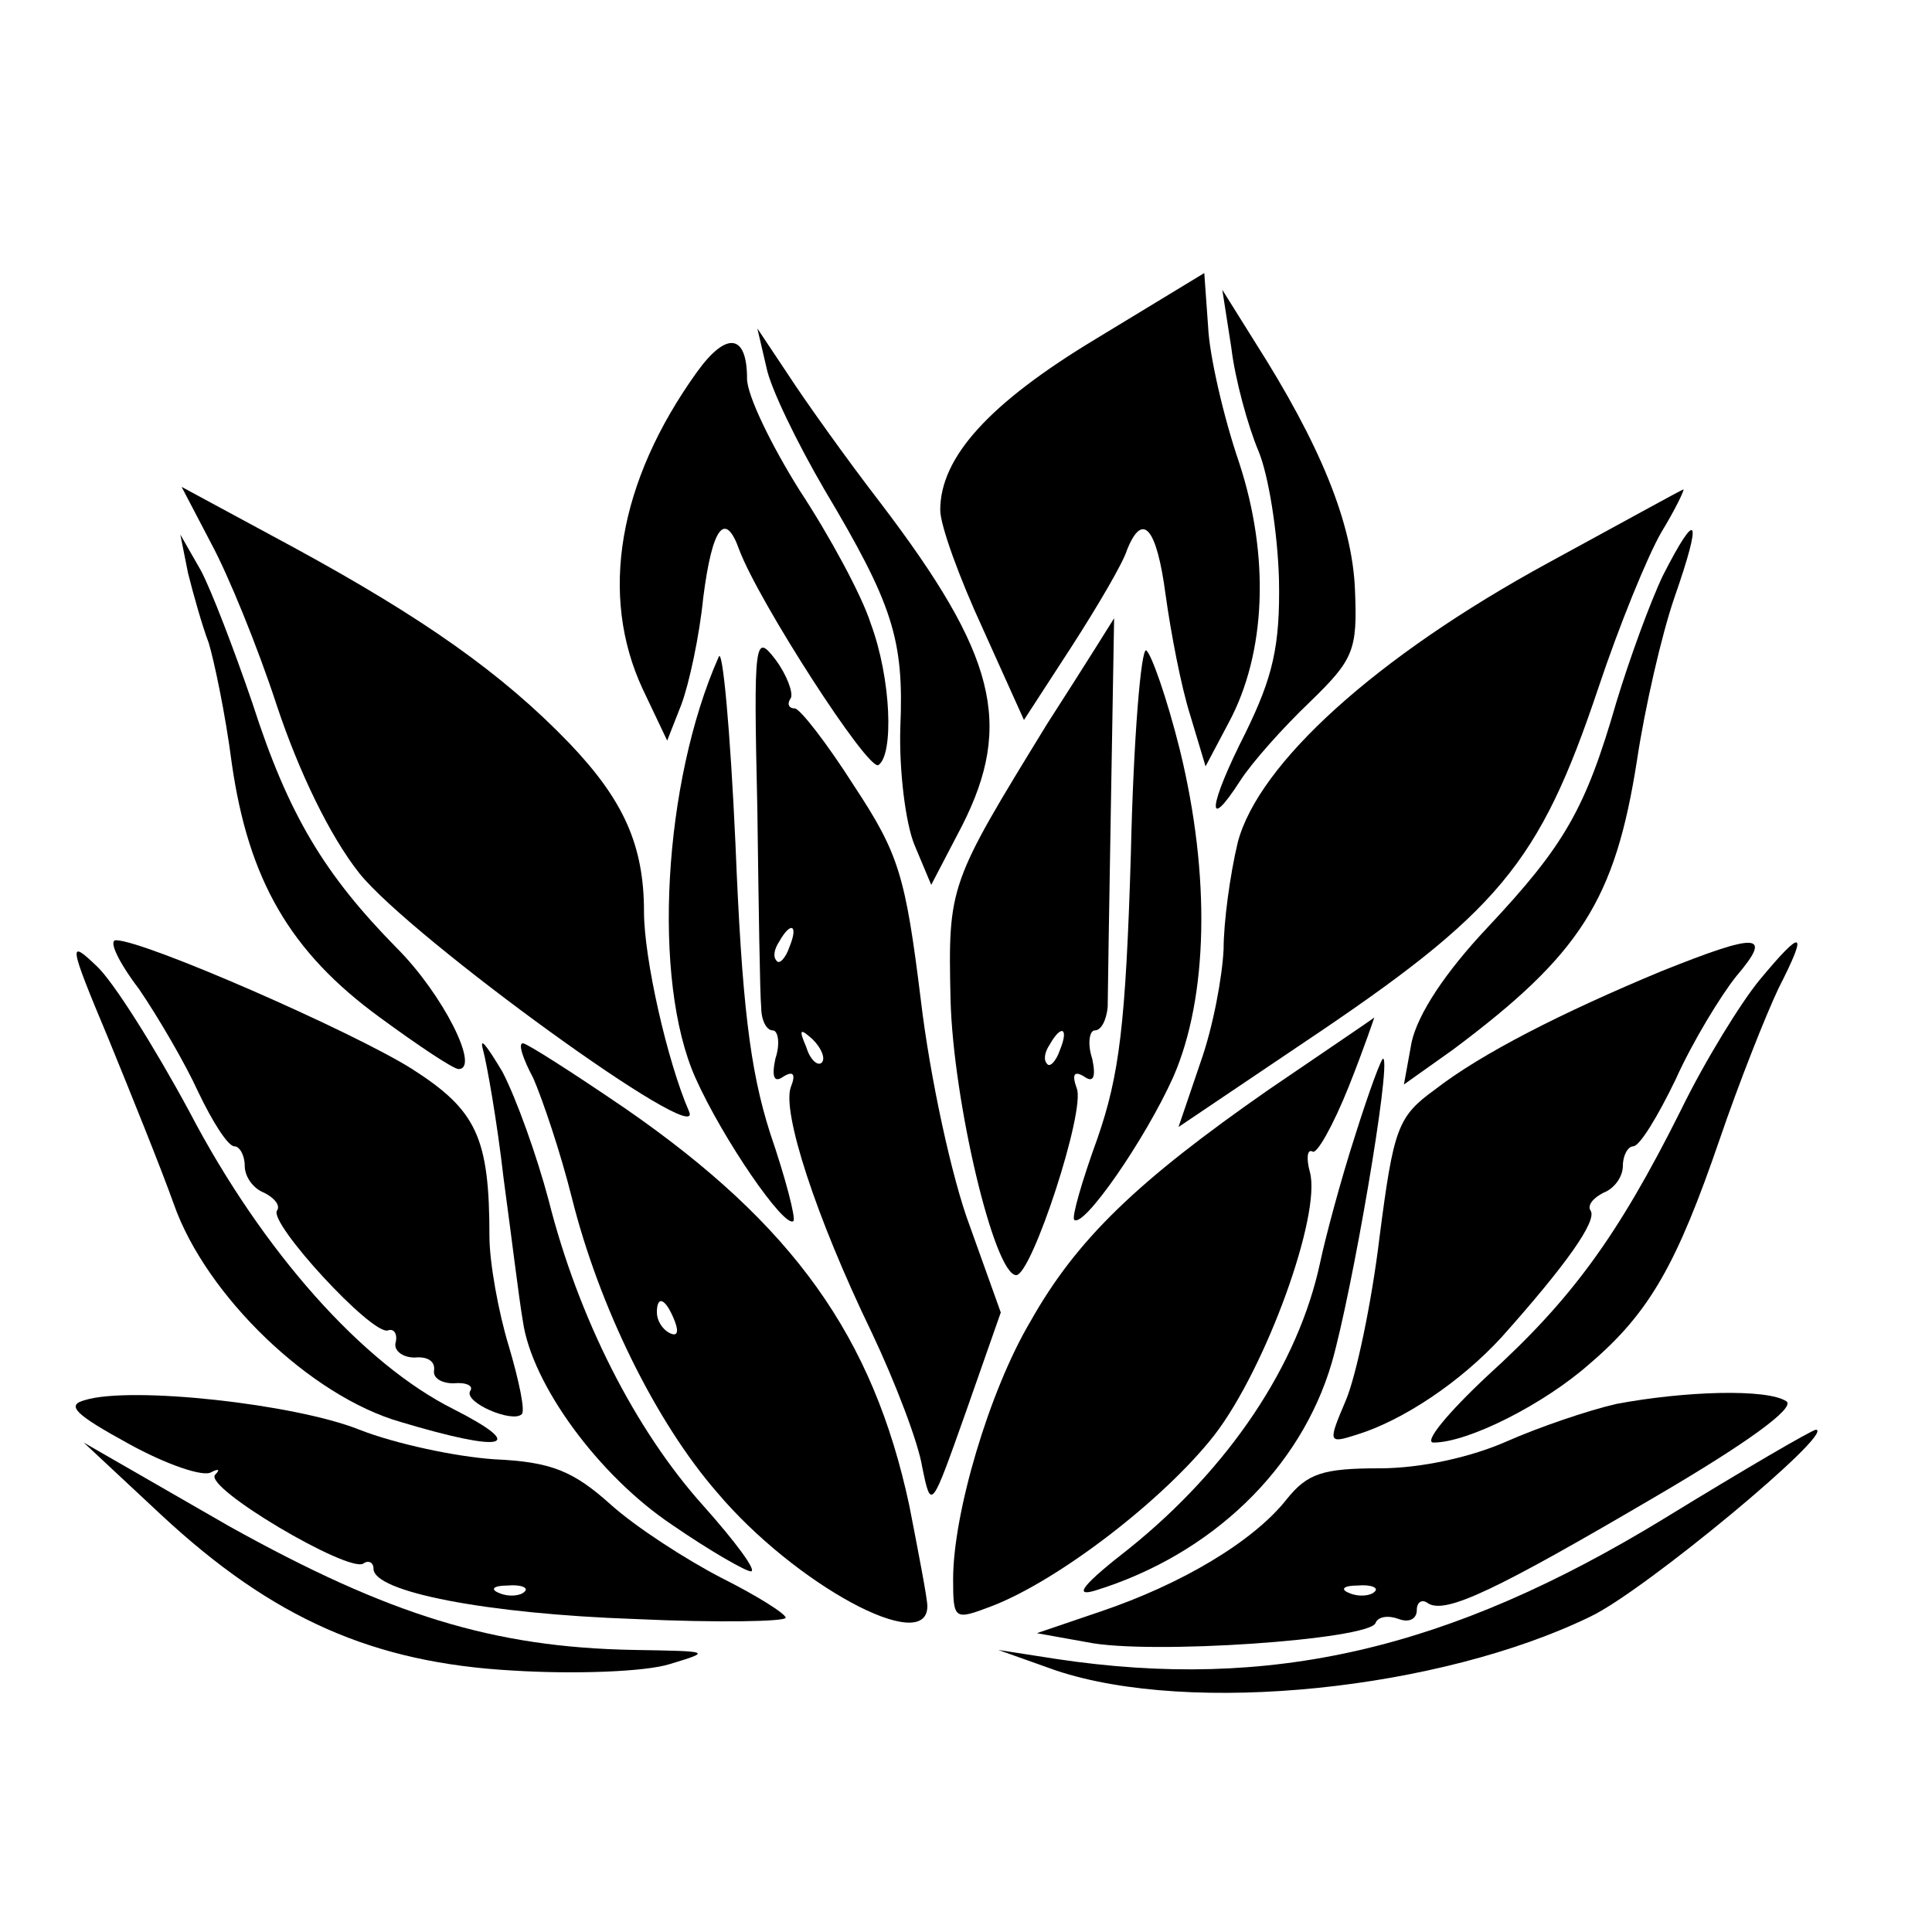
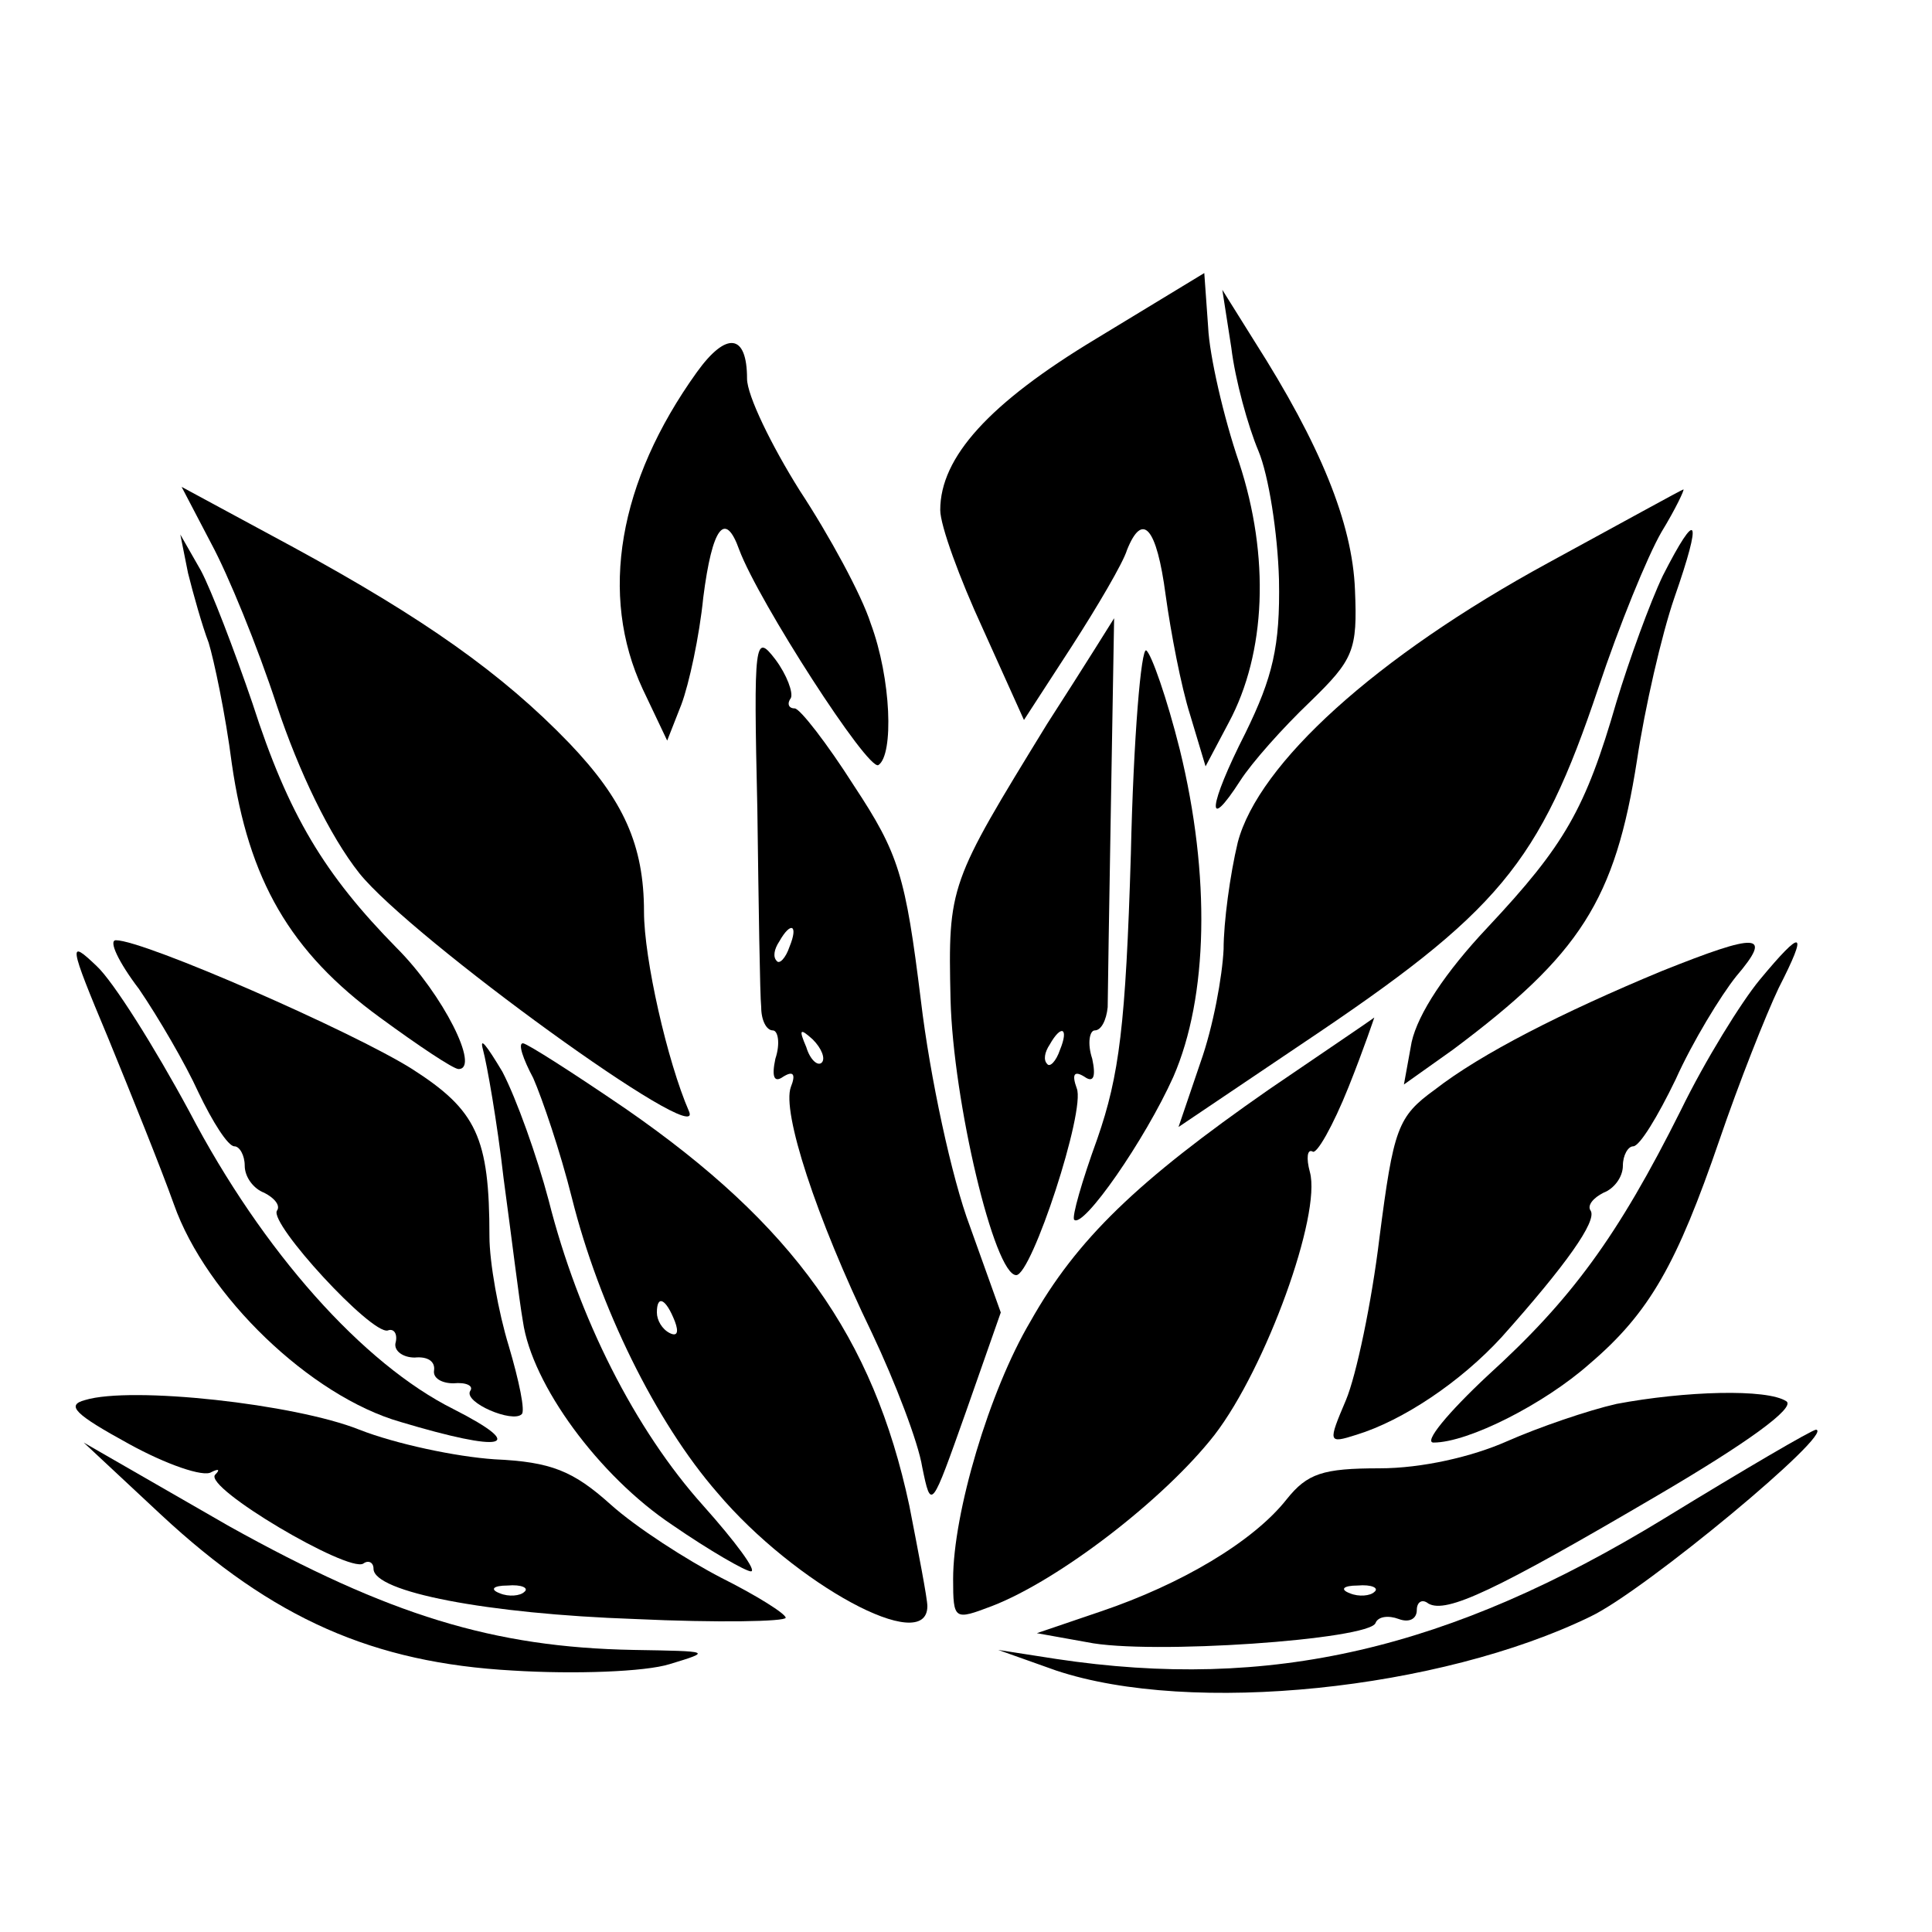
<svg xmlns="http://www.w3.org/2000/svg" version="1.0" width="150pt" height="150pt" viewBox="0 0 150 150" preserveAspectRatio="xMidYMid meet">
  <g transform="translate(0,150) scale(0.1,-0.1)" fill="#000000" stroke="none">
    <path d="M851 1237 c-83 -50 -121 -92 -121 -133 0 -12 15 -53 33 -92 l32 -71 37 57 c20 31 40 65 43 75 12 30 23 18 30 -35 4 -29 12 -71 19 -93 l12 -40 18 34 c29 54 32 129 8 202 -12 35 -23 83 -24 105 l-3 42 -84 -51z" />
    <path d="M956 1230 c3 -25 13 -61 21 -80 8 -19 15 -64 16 -100 1 -52 -5 -76 -26 -119 -29 -57 -31 -79 -4 -37 9 14 33 41 54 61 34 33 37 40 35 87 -2 52 -27 113 -78 193 l-25 40 7 -45z" />
    <path d="M541 1211 c-61 -85 -76 -173 -42 -246 l19 -40 11 28 c6 16 14 53 17 83 7 55 17 68 28 37 15 -40 100 -172 108 -167 12 8 10 67 -6 110 -7 22 -32 68 -55 103 -22 35 -41 74 -41 87 0 35 -16 37 -39 5z" />
-     <path d="M595 1215 c3 -16 24 -59 45 -95 53 -89 62 -116 59 -185 -1 -33 4 -74 11 -91 l13 -31 24 46 c40 79 26 133 -63 250 -27 35 -59 80 -72 100 l-24 36 7 -30z" />
    <path d="M164 1078 c13 -24 36 -80 51 -126 17 -51 41 -101 64 -130 40 -50 269 -216 256 -185 -17 39 -35 119 -35 155 0 52 -16 87 -58 131 -52 54 -113 97 -214 152 l-87 47 23 -44z" />
    <path d="M1202 1063 c-134 -73 -225 -156 -241 -217 -6 -25 -11 -62 -11 -83 -1 -21 -8 -60 -18 -88 l-17 -50 95 64 c154 103 185 140 231 277 16 48 38 102 49 121 11 18 18 33 17 33 -1 0 -48 -26 -105 -57z" />
    <path d="M1291 1053 c-10 -21 -26 -65 -36 -98 -24 -83 -40 -111 -100 -175 -33 -35 -54 -67 -59 -89 l-6 -33 38 27 c99 74 126 116 143 225 6 40 19 97 29 126 22 63 18 70 -9 17z" />
    <path d="M146 1055 c4 -16 11 -41 16 -54 4 -13 13 -55 18 -94 13 -90 45 -146 115 -197 30 -22 57 -40 61 -40 17 0 -12 58 -48 94 -56 57 -84 103 -112 190 -14 41 -32 88 -40 103 l-16 28 6 -30z" />
    <path d="M813 938 c-76 -124 -77 -125 -75 -214 2 -79 34 -214 51 -214 12 0 54 128 47 145 -4 11 -2 14 6 9 7 -5 9 0 6 14 -4 12 -2 22 2 22 5 0 9 8 10 18 0 14 5 302 5 302 0 0 -23 -37 -52 -82z m10 -253 c-3 -9 -8 -14 -10 -11 -3 3 -2 9 2 15 9 16 15 13 8 -4z" />
    <path d="M588 872 c1 -75 2 -145 3 -154 0 -10 4 -18 9 -18 4 0 6 -10 2 -22 -3 -14 -1 -19 6 -14 8 5 10 2 6 -8 -7 -19 19 -100 63 -191 18 -38 36 -85 39 -104 7 -34 7 -33 34 43 l27 77 -24 67 c-14 37 -31 116 -38 175 -12 97 -17 114 -52 167 -21 33 -42 60 -46 60 -5 0 -6 4 -3 8 2 4 -3 18 -12 30 -16 21 -17 15 -14 -116z m25 -107 c-3 -9 -8 -14 -10 -11 -3 3 -2 9 2 15 9 16 15 13 8 -4z m25 -90 c-3 -3 -9 2 -12 12 -6 14 -5 15 5 6 7 -7 10 -15 7 -18z" />
-     <path d="M558 990 c-43 -97 -52 -251 -18 -327 21 -47 69 -117 76 -111 2 2 -6 33 -18 68 -16 50 -22 102 -27 225 -4 88 -10 153 -13 145z" />
    <path d="M878 837 c-4 -133 -9 -172 -26 -221 -12 -33 -20 -61 -18 -63 7 -7 55 62 77 111 27 62 29 156 5 254 -10 40 -22 74 -26 77 -4 3 -10 -68 -12 -158z" />
    <path d="M84 694 c18 -44 41 -101 51 -129 25 -71 106 -149 176 -169 80 -24 100 -20 41 10 -70 35 -148 122 -205 231 -27 50 -59 101 -72 113 -22 21 -22 18 9 -56z" />
-     <path d="M108 732 c15 -22 36 -58 46 -80 11 -23 23 -42 28 -42 4 0 8 -7 8 -15 0 -9 7 -18 15 -21 8 -4 13 -10 10 -14 -6 -10 73 -96 86 -93 5 2 8 -3 6 -10 -1 -6 6 -11 15 -11 10 1 16 -3 15 -10 -1 -6 6 -10 15 -10 10 1 16 -2 13 -6 -5 -9 33 -25 40 -18 3 2 -2 26 -10 53 -8 26 -15 65 -15 85 0 77 -10 98 -60 130 -46 29 -208 100 -230 100 -6 0 2 -17 18 -38z" />
+     <path d="M108 732 c15 -22 36 -58 46 -80 11 -23 23 -42 28 -42 4 0 8 -7 8 -15 0 -9 7 -18 15 -21 8 -4 13 -10 10 -14 -6 -10 73 -96 86 -93 5 2 8 -3 6 -10 -1 -6 6 -11 15 -11 10 1 16 -3 15 -10 -1 -6 6 -10 15 -10 10 1 16 -2 13 -6 -5 -9 33 -25 40 -18 3 2 -2 26 -10 53 -8 26 -15 65 -15 85 0 77 -10 98 -60 130 -46 29 -208 100 -230 100 -6 0 2 -17 18 -38" />
    <path d="M1290 746 c-77 -32 -140 -64 -176 -92 -29 -21 -32 -30 -43 -115 -6 -50 -18 -107 -26 -126 -14 -33 -14 -34 8 -27 36 11 81 41 113 76 50 56 74 90 69 98 -3 4 2 10 10 14 8 3 15 12 15 21 0 8 4 15 8 15 5 0 19 23 33 52 13 29 35 65 47 80 29 34 17 34 -58 4z" />
    <path d="M1366 739 c-14 -17 -42 -62 -61 -101 -49 -98 -85 -147 -150 -206 -31 -29 -50 -52 -42 -52 27 0 86 30 121 61 47 40 68 78 101 174 15 44 36 97 46 118 23 45 19 47 -15 6z" />
    <path d="M985 654 c-102 -71 -149 -116 -185 -180 -32 -54 -60 -149 -60 -200 0 -32 1 -32 30 -21 52 20 134 83 173 133 40 52 83 171 74 204 -3 11 -2 18 2 16 3 -3 16 20 28 50 12 30 20 54 20 54 -1 -1 -38 -26 -82 -56z" />
    <path d="M375 685 c3 -11 11 -56 16 -100 6 -44 12 -94 15 -111 7 -49 59 -120 116 -158 29 -20 57 -36 61 -36 5 0 -12 23 -37 51 -53 59 -97 146 -120 237 -9 34 -25 79 -36 100 -12 20 -18 28 -15 17z" />
    <path d="M414 663 c7 -16 21 -57 30 -93 21 -84 65 -174 113 -229 60 -71 163 -127 163 -88 0 6 -7 42 -14 78 -28 131 -90 218 -220 308 -41 28 -77 51 -80 51 -4 0 0 -12 8 -27z m110 -189 c3 -8 2 -12 -4 -9 -6 3 -10 10 -10 16 0 14 7 11 14 -7z" />
-     <path d="M1052 618 c-11 -34 -23 -79 -27 -98 -17 -80 -71 -160 -148 -222 -36 -28 -44 -38 -27 -33 91 28 160 95 184 177 16 56 46 231 40 236 -1 2 -11 -25 -22 -60z" />
    <path d="M66 413 c-15 -4 -8 -11 34 -34 29 -16 58 -26 64 -22 6 3 7 2 3 -2 -9 -10 103 -76 115 -69 4 3 8 1 8 -4 0 -18 88 -35 203 -39 64 -3 117 -2 117 1 0 3 -22 17 -50 31 -27 14 -66 39 -86 57 -29 26 -46 33 -90 35 -30 2 -77 12 -105 23 -50 20 -177 34 -213 23z m341 -149 c-3 -3 -12 -4 -19 -1 -8 3 -5 6 6 6 11 1 17 -2 13 -5z" />
    <path d="M1255 410 c-22 -5 -60 -18 -85 -29 -27 -12 -66 -21 -99 -21 -44 0 -56 -4 -72 -24 -26 -33 -82 -66 -144 -87 l-50 -17 39 -7 c48 -10 220 2 224 15 2 5 10 6 18 3 8 -3 14 0 14 7 0 6 4 9 9 5 14 -8 52 10 178 84 70 41 107 68 100 73 -15 10 -79 8 -132 -2z m-188 -146 c-3 -3 -12 -4 -19 -1 -8 3 -5 6 6 6 11 1 17 -2 13 -5z" />
    <path d="M1292 321 c-167 -102 -306 -134 -472 -109 l-45 7 45 -16 c105 -35 298 -15 415 42 42 20 190 143 175 145 -3 0 -56 -31 -118 -69z" />
    <path d="M125 324 c87 -81 165 -115 273 -121 48 -3 103 -1 122 5 33 10 32 10 -28 11 -109 2 -190 27 -314 96 l-113 65 60 -56z" />
  </g>
</svg>